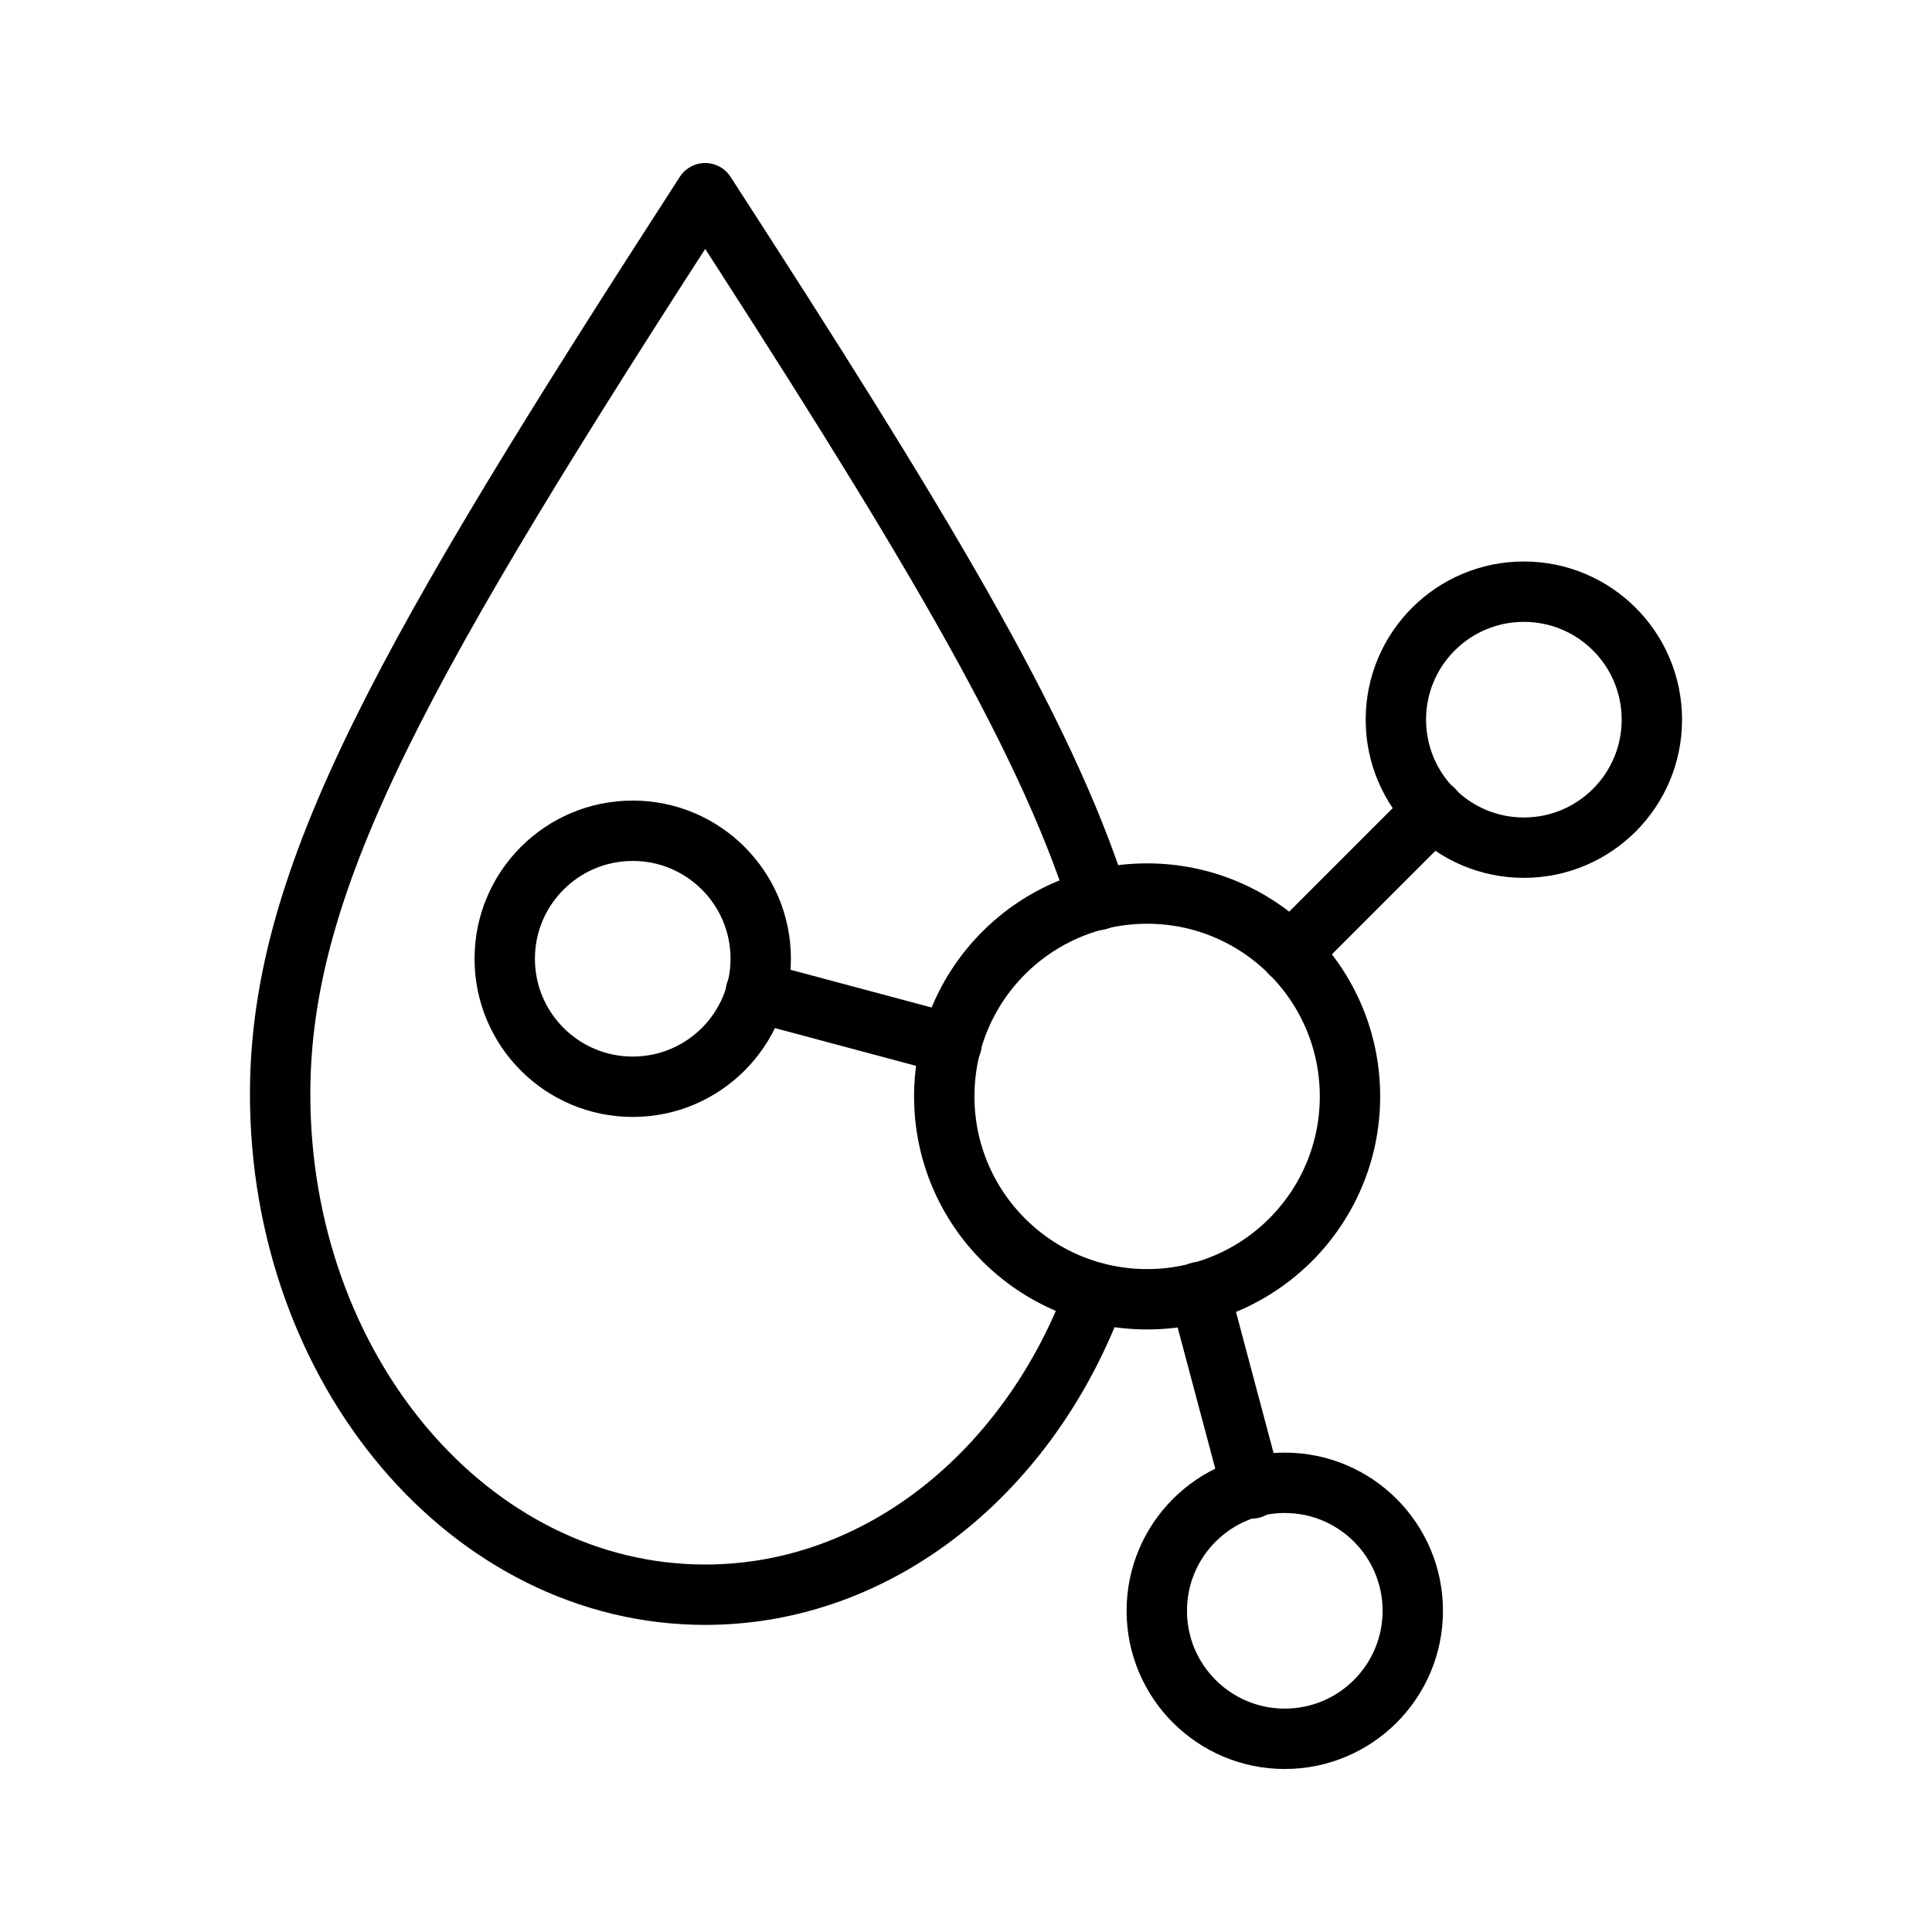
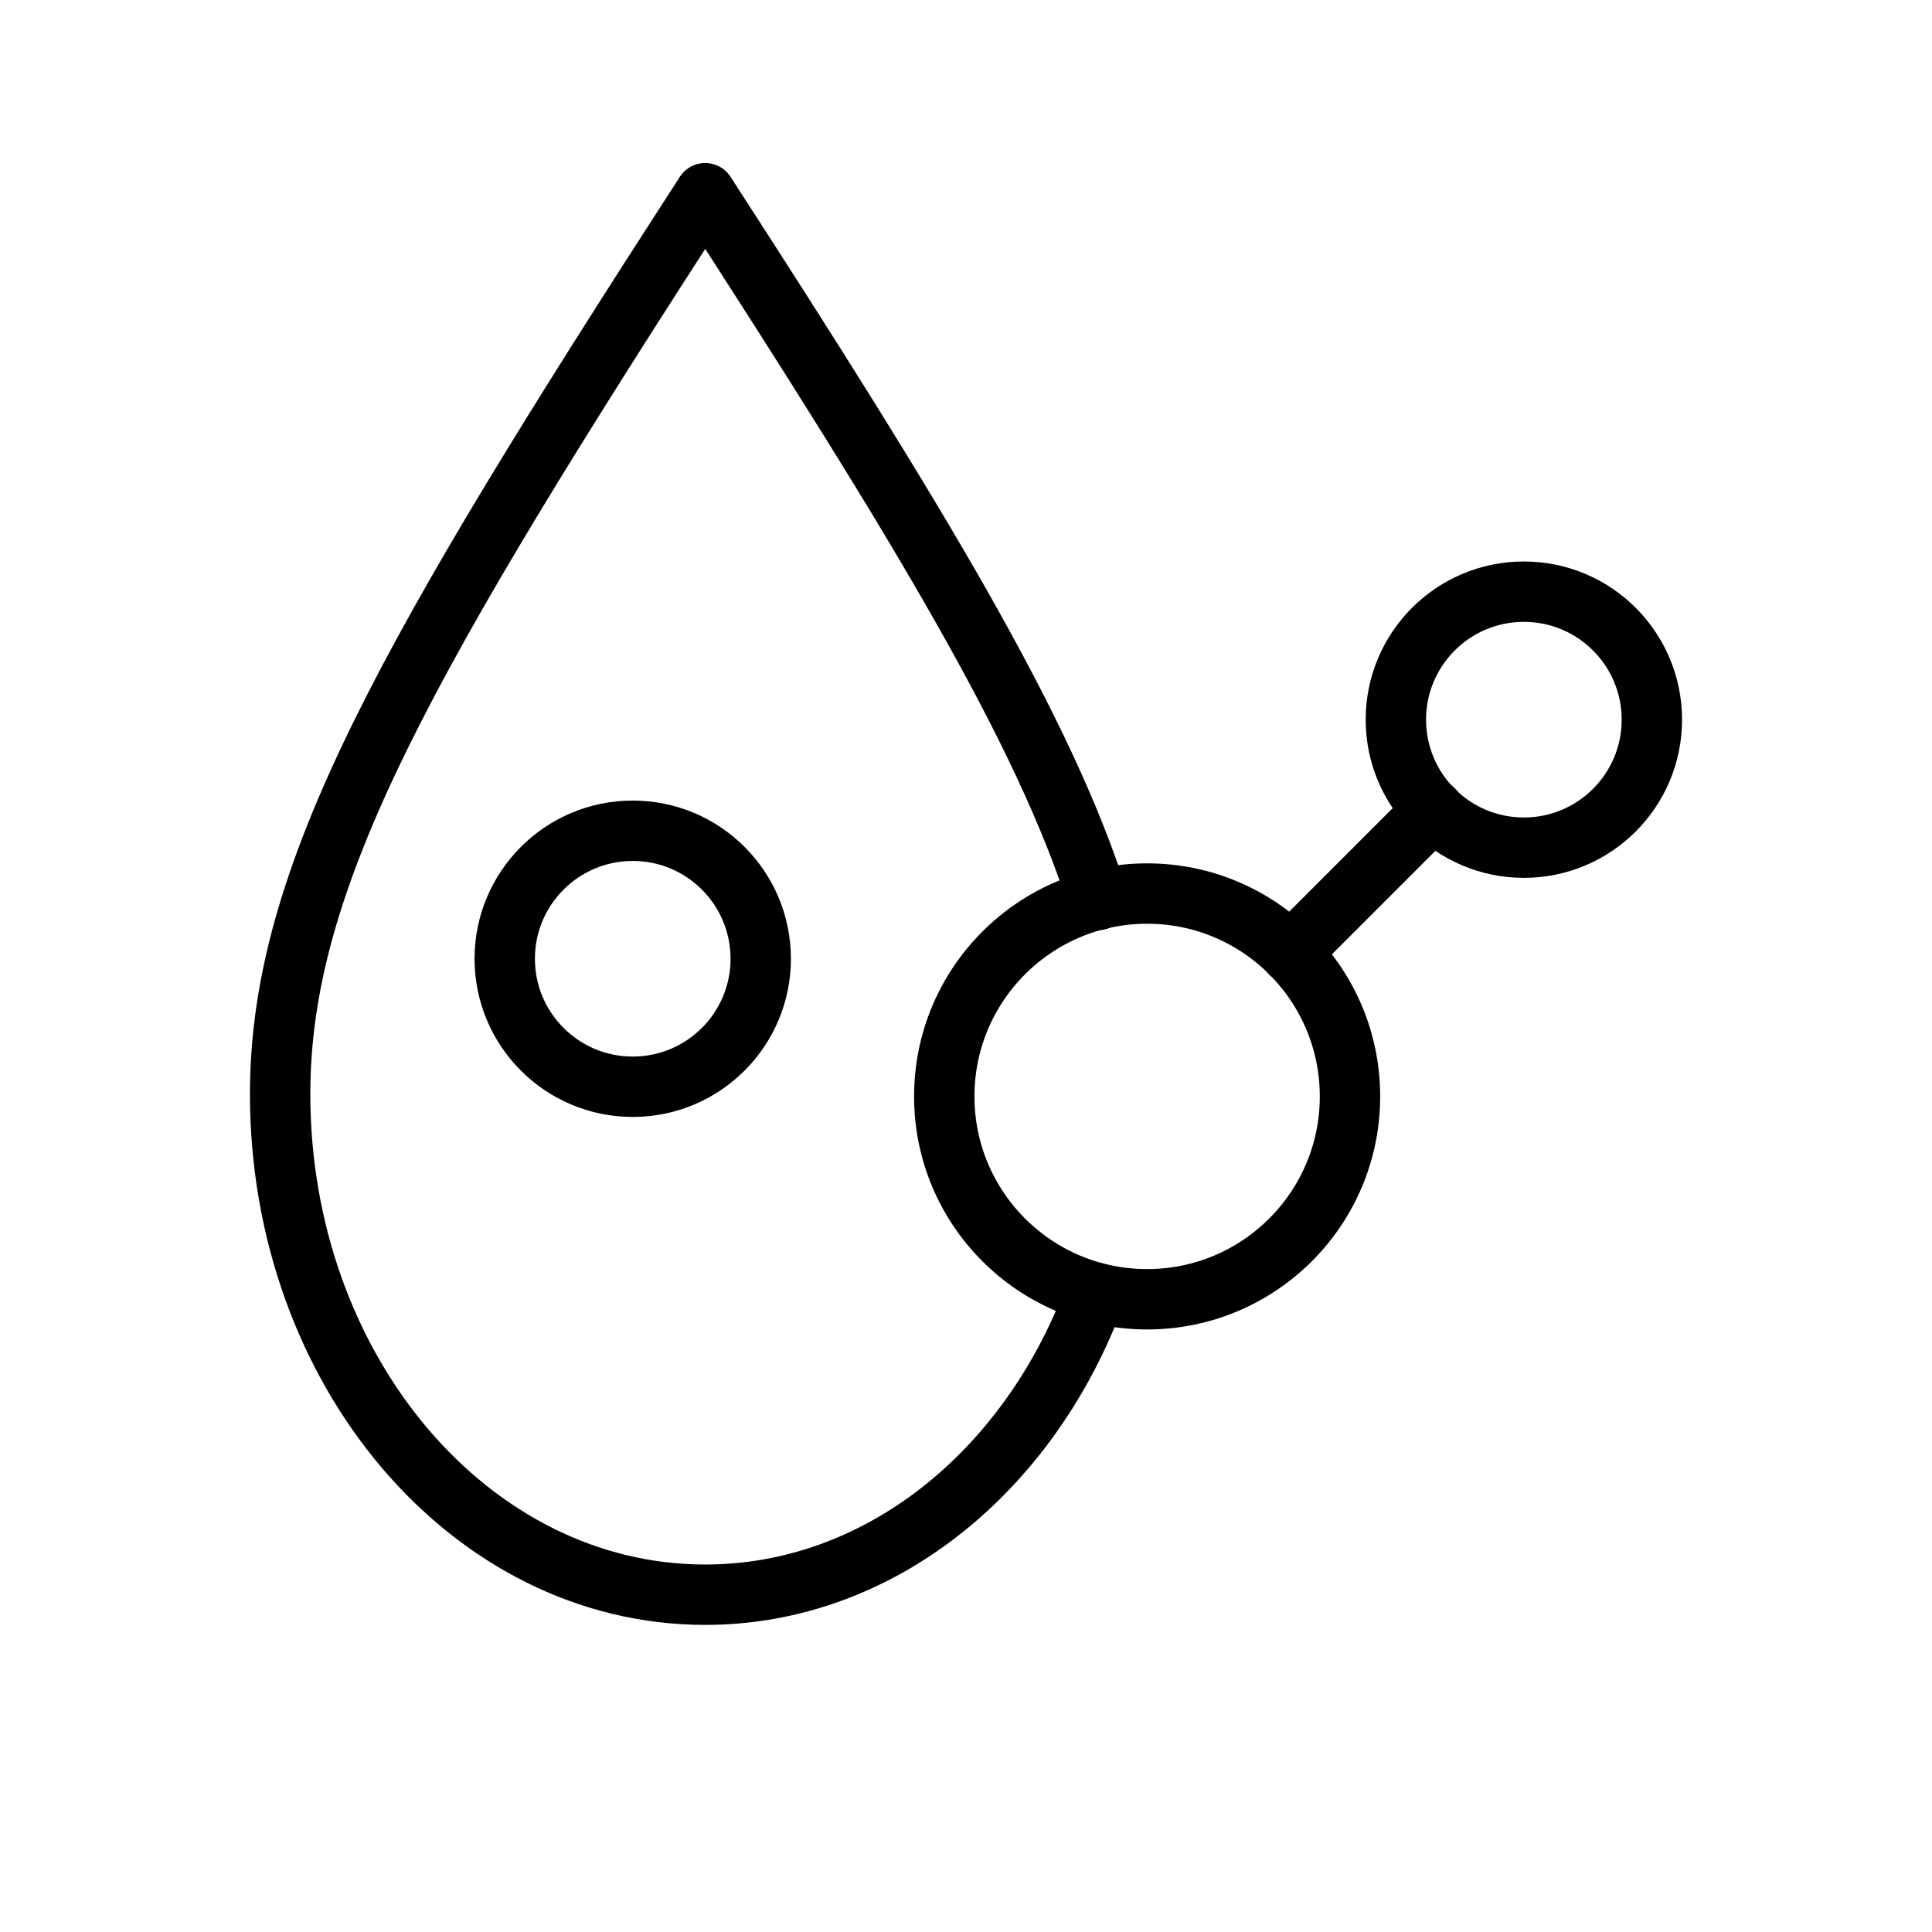
<svg xmlns="http://www.w3.org/2000/svg" viewBox="0 0 24 24" id="Layer_1">
  <defs>
    <style>.cls-1{fill:none;stroke:#000;stroke-linecap:round;stroke-linejoin:round;stroke-width:.75px;}</style>
  </defs>
  <path d="M13.61,16.06c-.81,2.21-2.68,3.75-4.85,3.75-2.92,0-5.28-2.79-5.28-6.22,0-2.7,1.55-5.42,5.28-11.19,2.66,4.11,4.21,6.67,4.88,8.78" class="cls-1" />
  <g>
    <circle r="2.52" cy="13.62" cx="14.25" class="cls-1" />
    <circle r="1.59" cy="8.94" cx="18.93" class="cls-1" />
    <circle r="1.59" cy="11.91" cx="7.86" class="cls-1" />
-     <circle r="1.59" cy="20.01" cx="15.96" class="cls-1" />
    <line y2="10.06" x2="17.81" y1="11.84" x1="16.03" class="cls-1" />
-     <line y2="12.32" x2="9.39" y1="12.97" x1="11.82" class="cls-1" />
-     <line y2="18.49" x2="15.55" y1="16.05" x1="14.9" class="cls-1" />
  </g>
</svg>